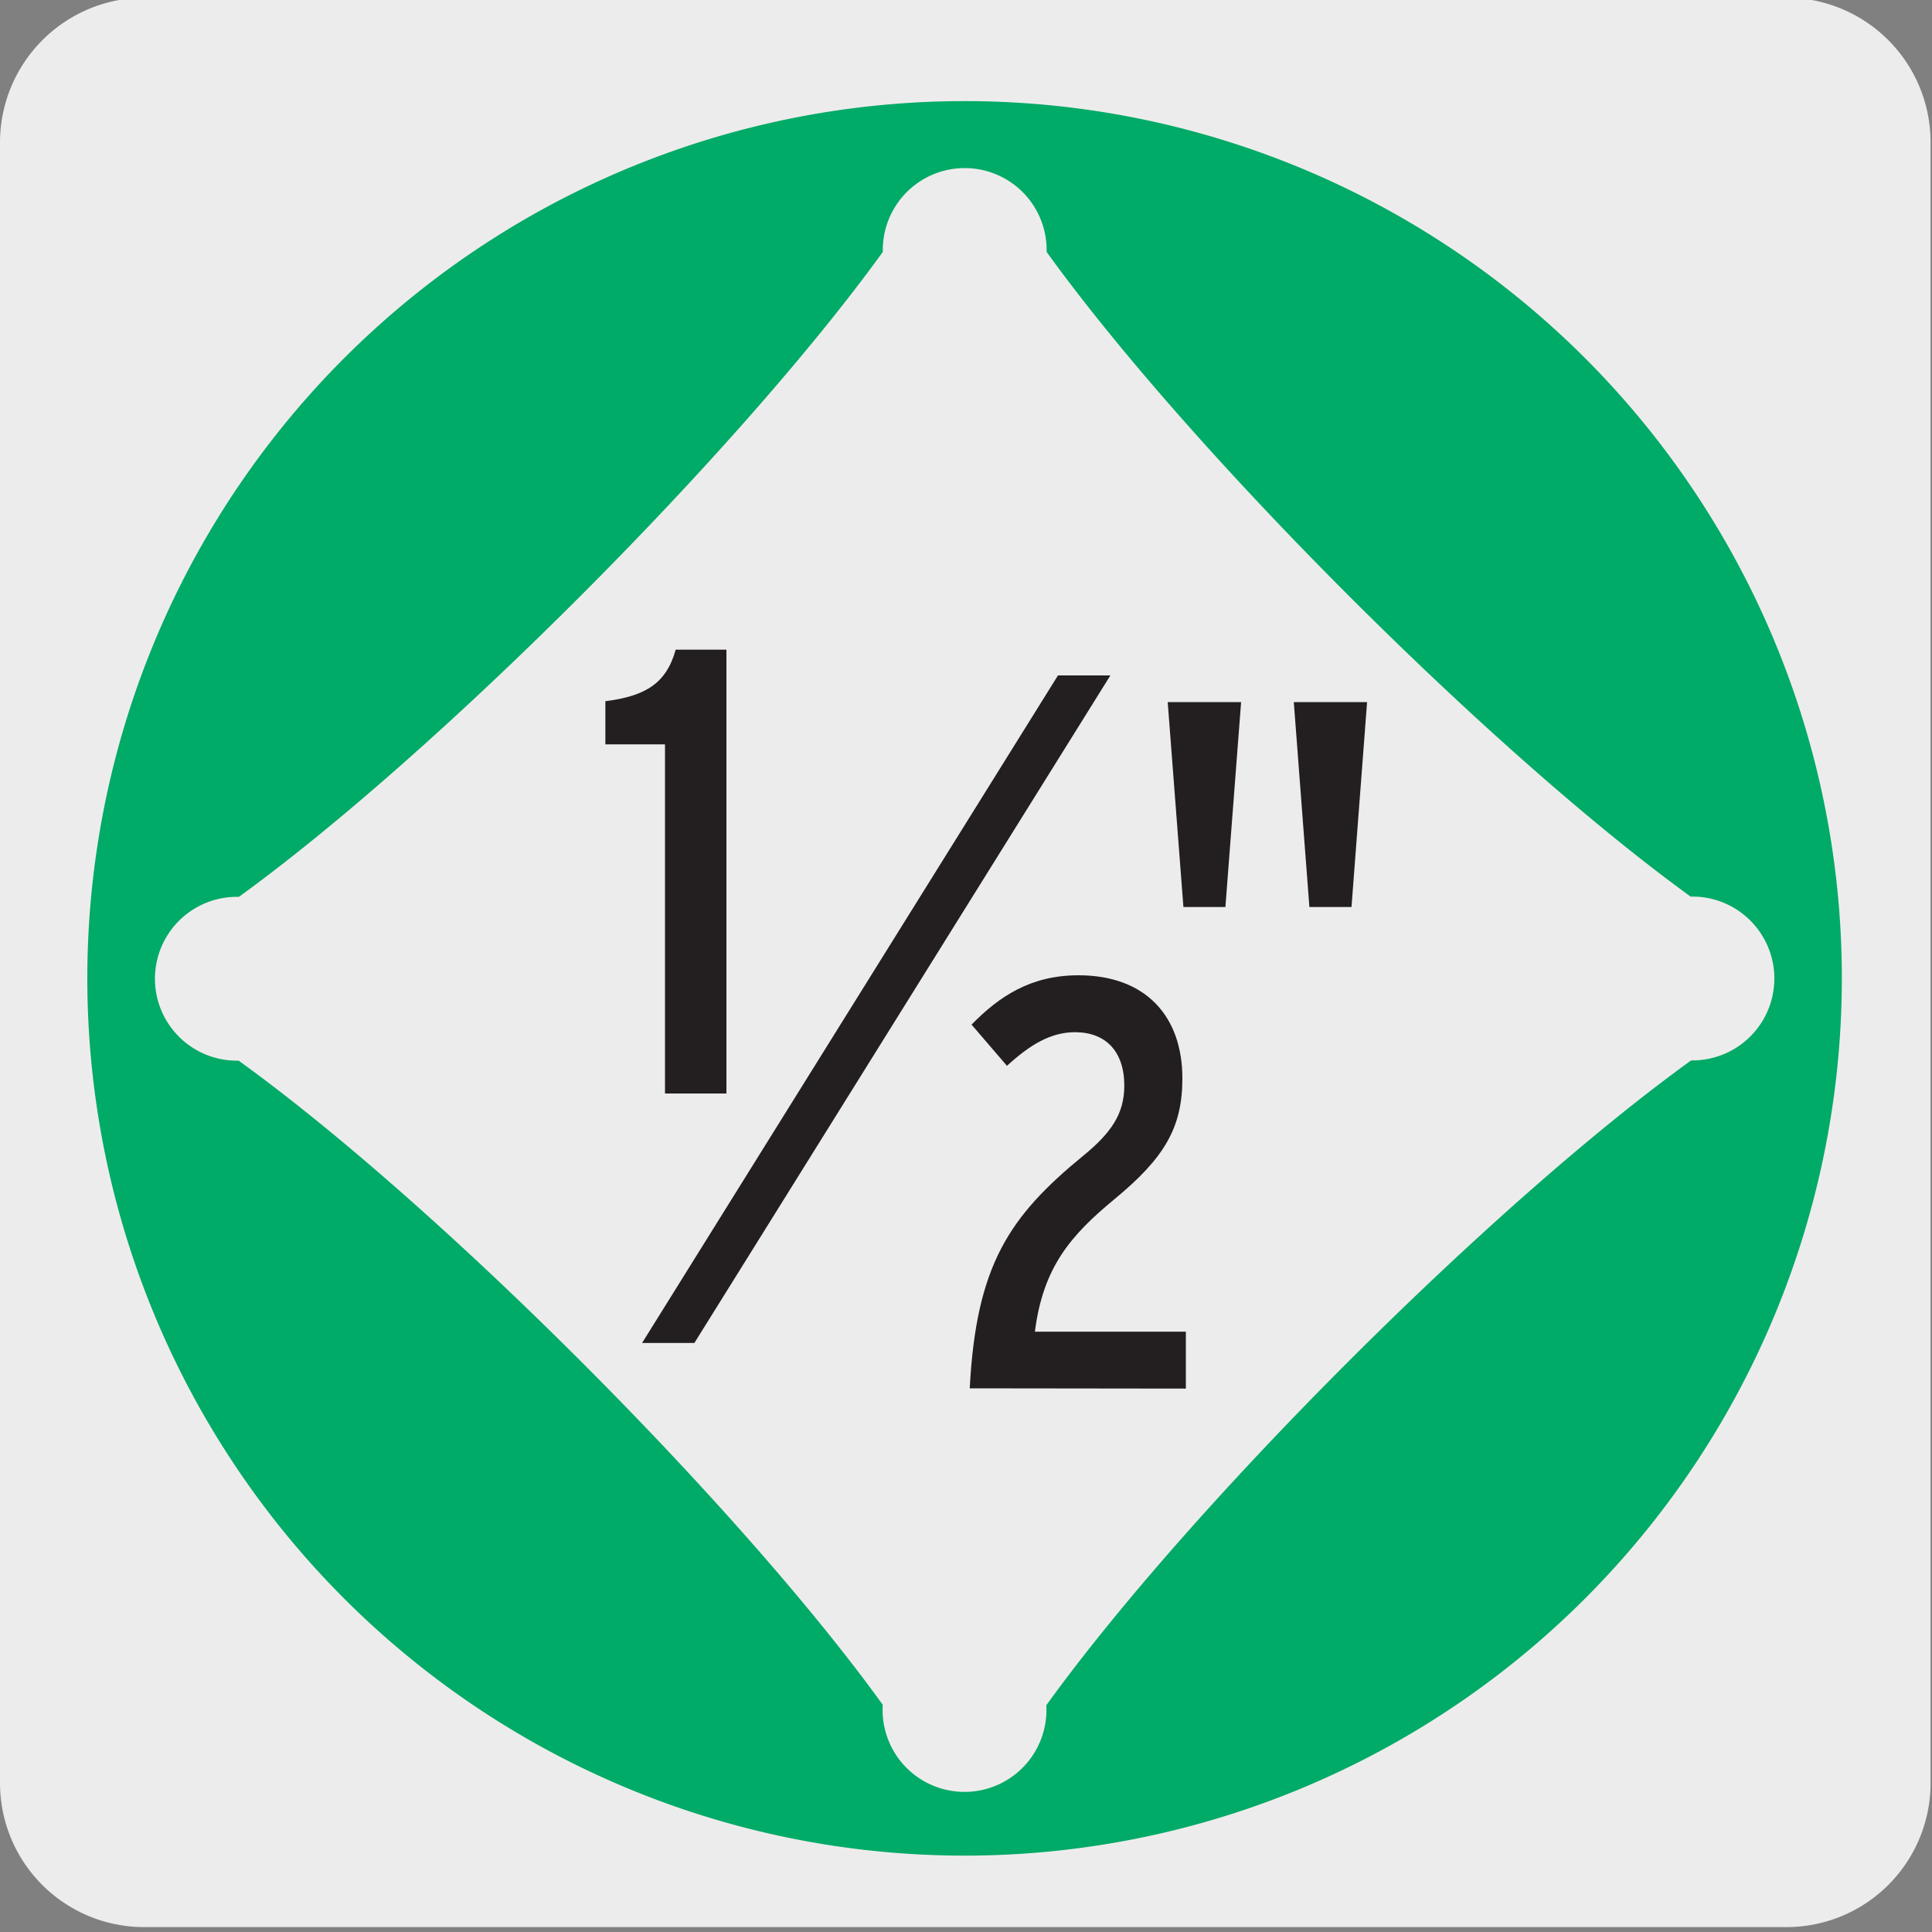
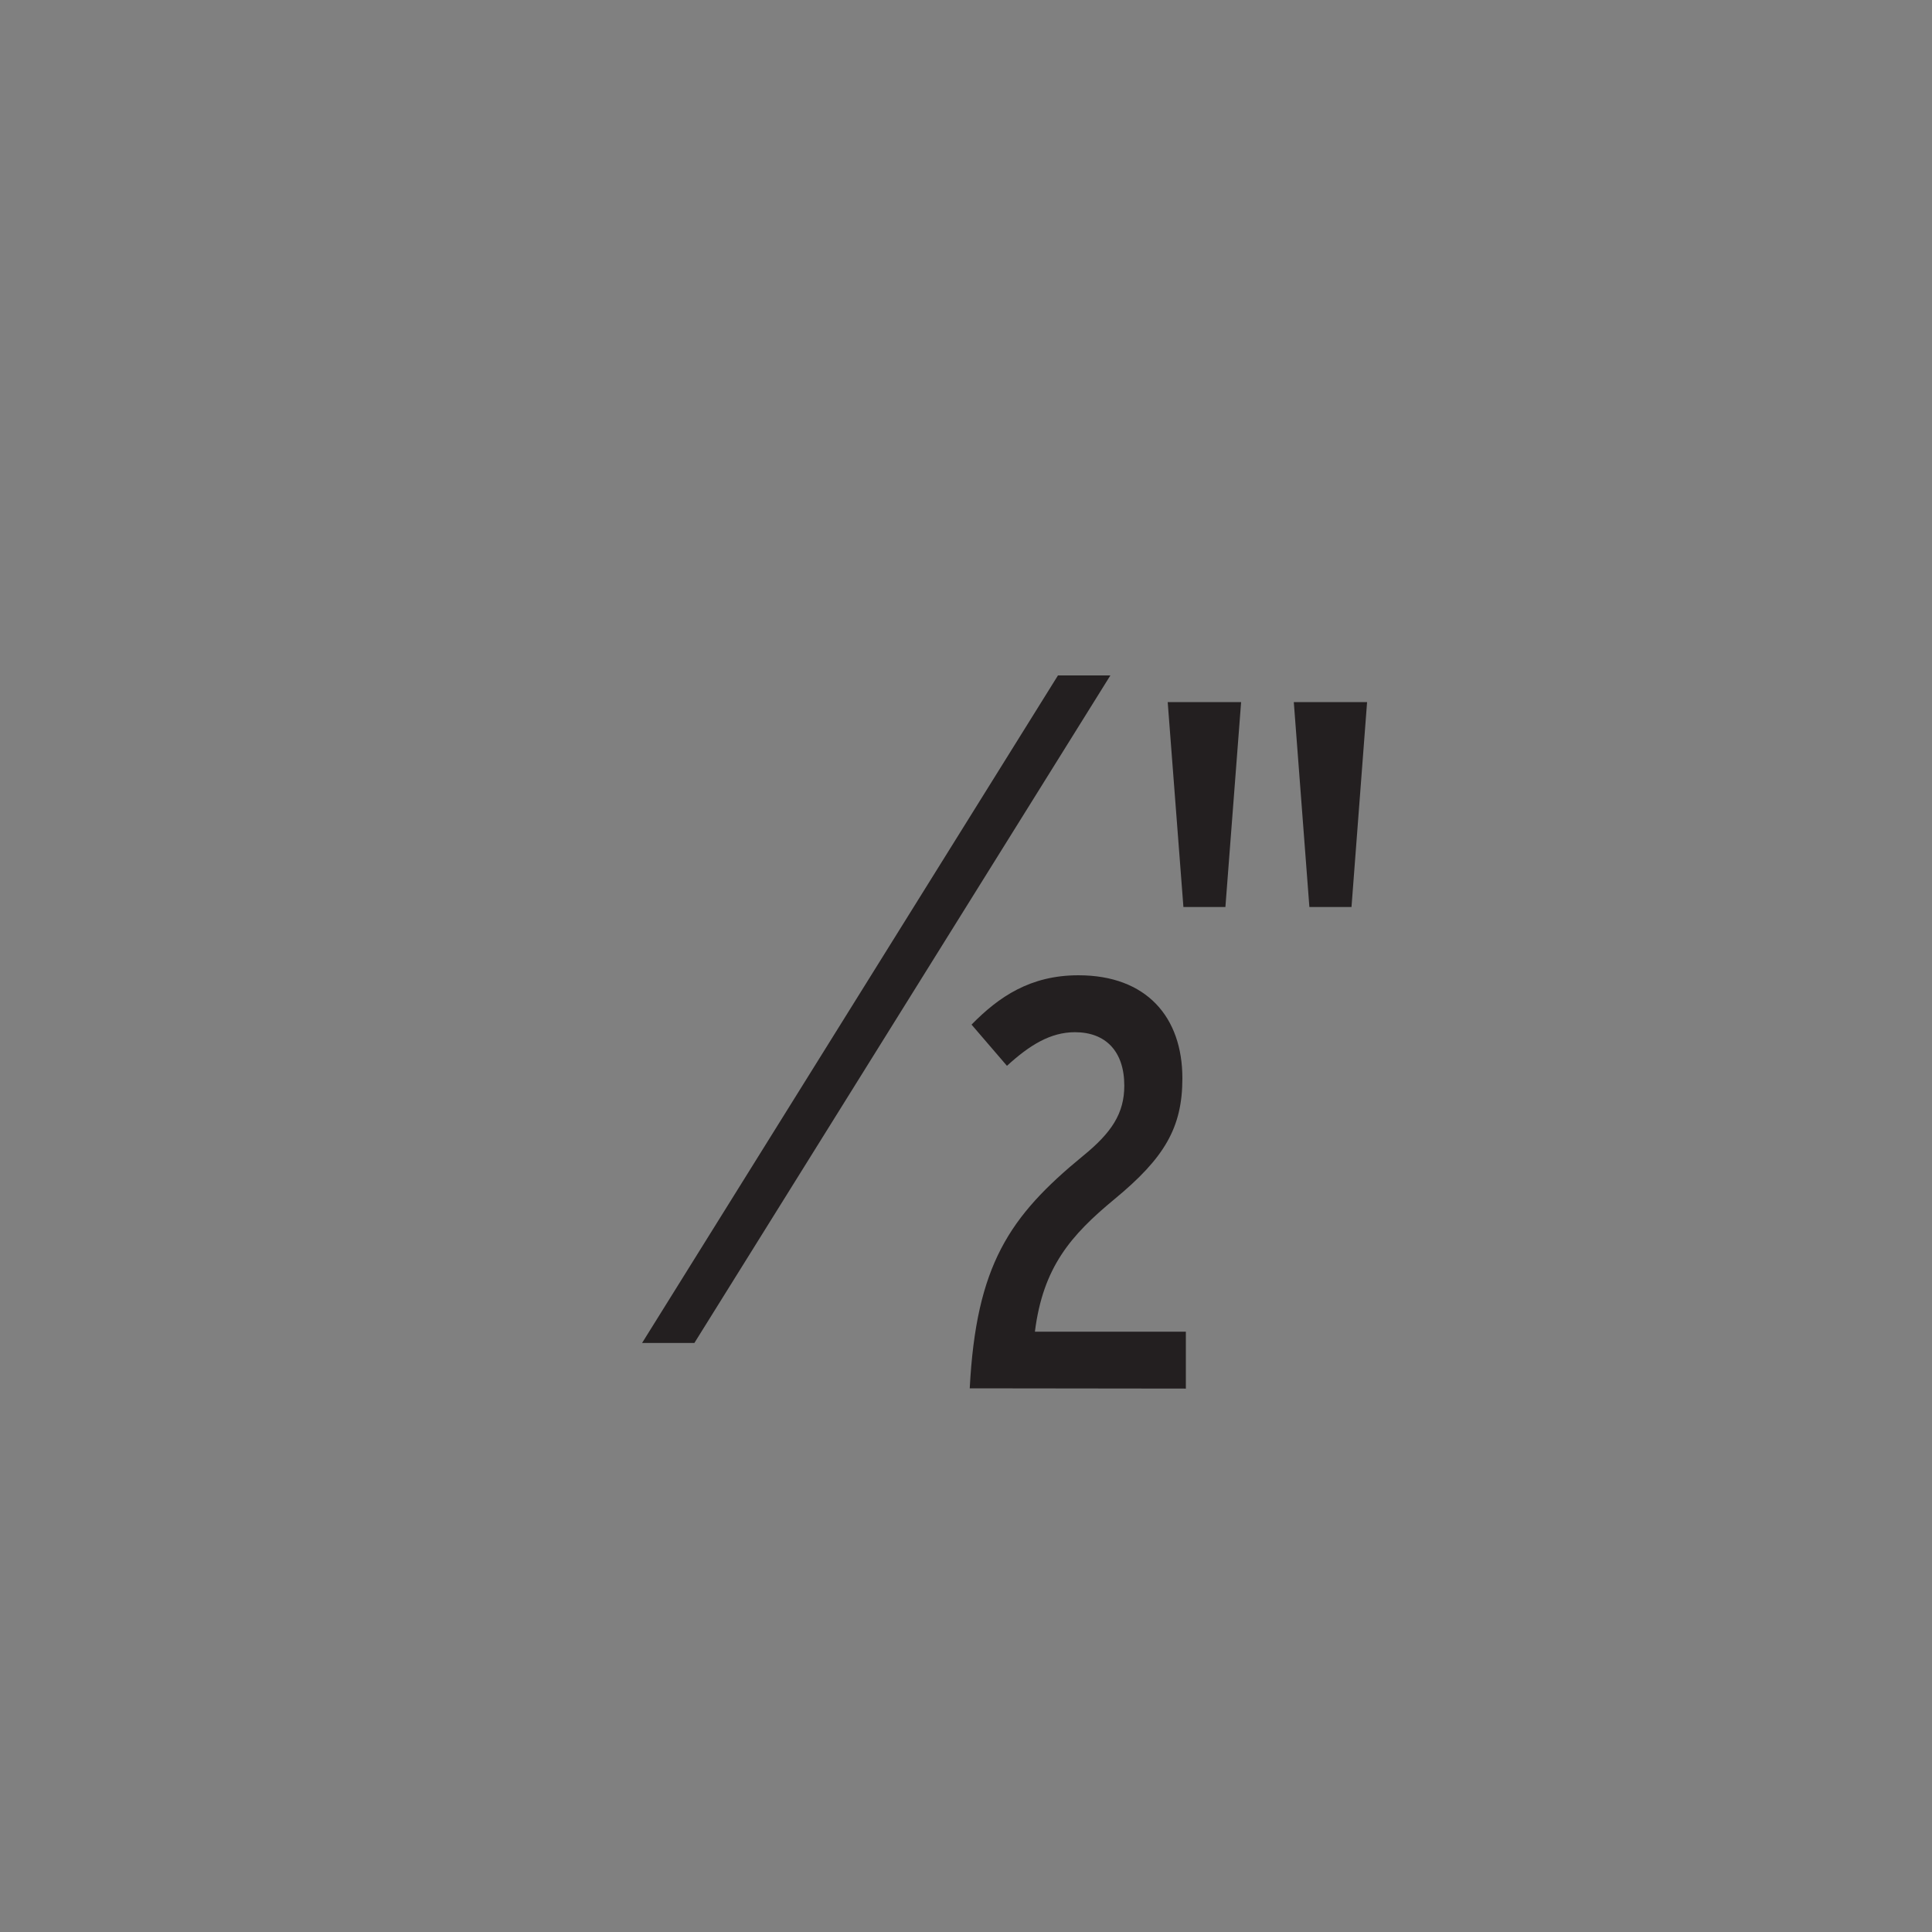
<svg xmlns="http://www.w3.org/2000/svg" viewBox="0 0 150 150">
  <rect x="0" y="0" width="150" height="150" fill="#808080" stroke="none" />
  <defs>
    <style>.cls-1{fill:#edecec;}.cls-2{fill:#00aa67;}.cls-3{fill:#231f20;}</style>
  </defs>
  <title>12892-01</title>
  <g id="Capa_2" data-name="Capa 2">
-     <path class="cls-1" d="M11.29-.18H138.6A11.23,11.23,0,0,1,149.89,11V138.43a11.19,11.19,0,0,1-11.19,11.19H11.23A11.19,11.19,0,0,1,0,138.43H0V11.06A11.25,11.25,0,0,1,11.29-.18Z" />
-   </g>
+     </g>
  <g id="Capa_3" data-name="Capa 3">
-     <path class="cls-2" d="M131.44,82.33h-.14c-15.48,11.17-38.9,34.59-50.06,50.06v.12a6.36,6.36,0,1,1-12.71,0v-.16c-11.17-15.48-34.58-38.88-50-50h-.14a6.36,6.36,0,1,1,0-12.72h.16C34,58.43,57.39,35,68.54,19.56v-.15a6.36,6.36,0,0,1,12.72,0v.15c11.16,15.47,34.58,38.88,50,50.05h.14a6.36,6.36,0,1,1,0,12.72M74.89,7.85A68.11,68.11,0,1,0,143,76,68.1,68.1,0,0,0,74.89,7.85" />
-     <path class="cls-3" d="M51.63,84.9V57.79H47V54.44c3.1-.39,4.73-1.37,5.46-4H56.4V84.9Z" />
    <path class="cls-3" d="M75.29,107.79c.5-9.57,3.07-13.35,8.8-18.05,2.21-1.8,3.2-3.29,3.2-5.45,0-2.66-1.44-4.15-3.83-4.15-1.9,0-3.52,1-5.28,2.61l-2.75-3.2c2.12-2.16,4.56-3.83,8.3-3.83,5.28,0,8.07,3.24,8.07,8,0,3.83-1.39,6.18-5.27,9.38-3.39,2.8-5.55,5.28-6.18,10.29H92.07v4.42Z" />
    <polygon class="cls-3" points="86.21 52.44 82.14 52.44 49.85 104.27 53.91 104.27 86.21 52.44" />
    <path class="cls-3" d="M95.14,70.42H91.88L90.66,54.51h5.7Zm9.79,0h-3.27l-1.21-15.91h5.69Z" />
  </g>
</svg>